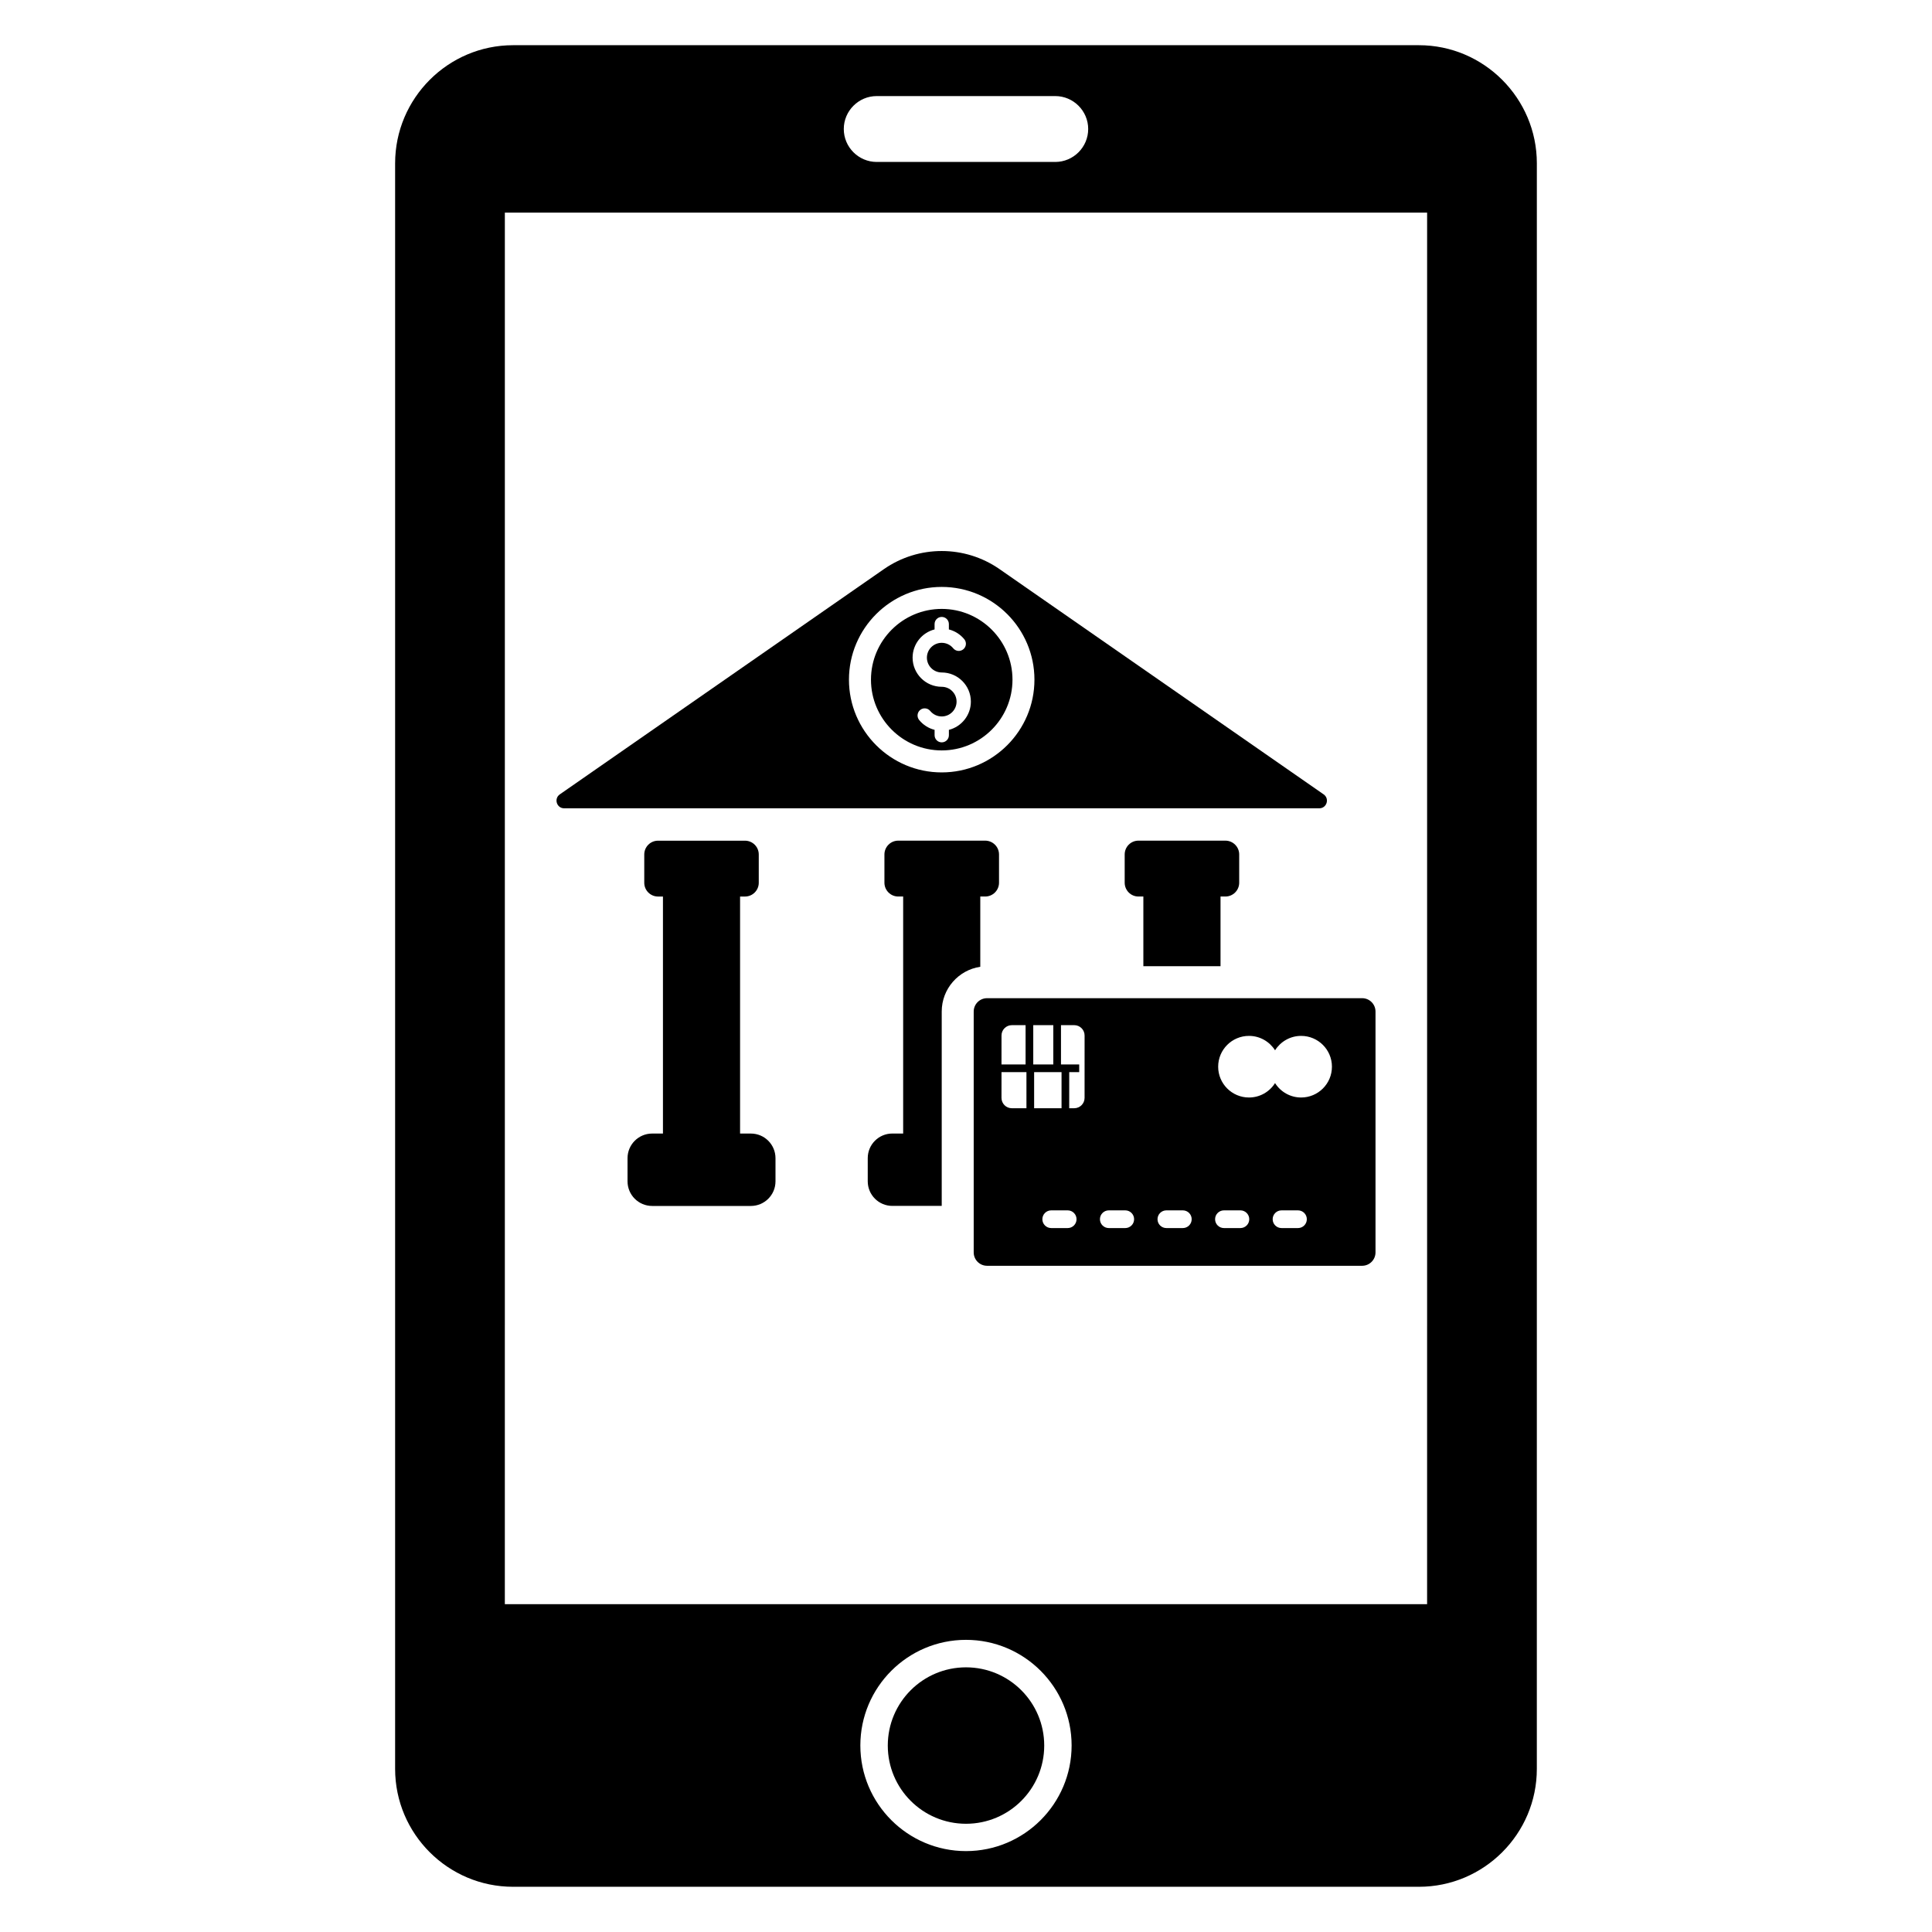
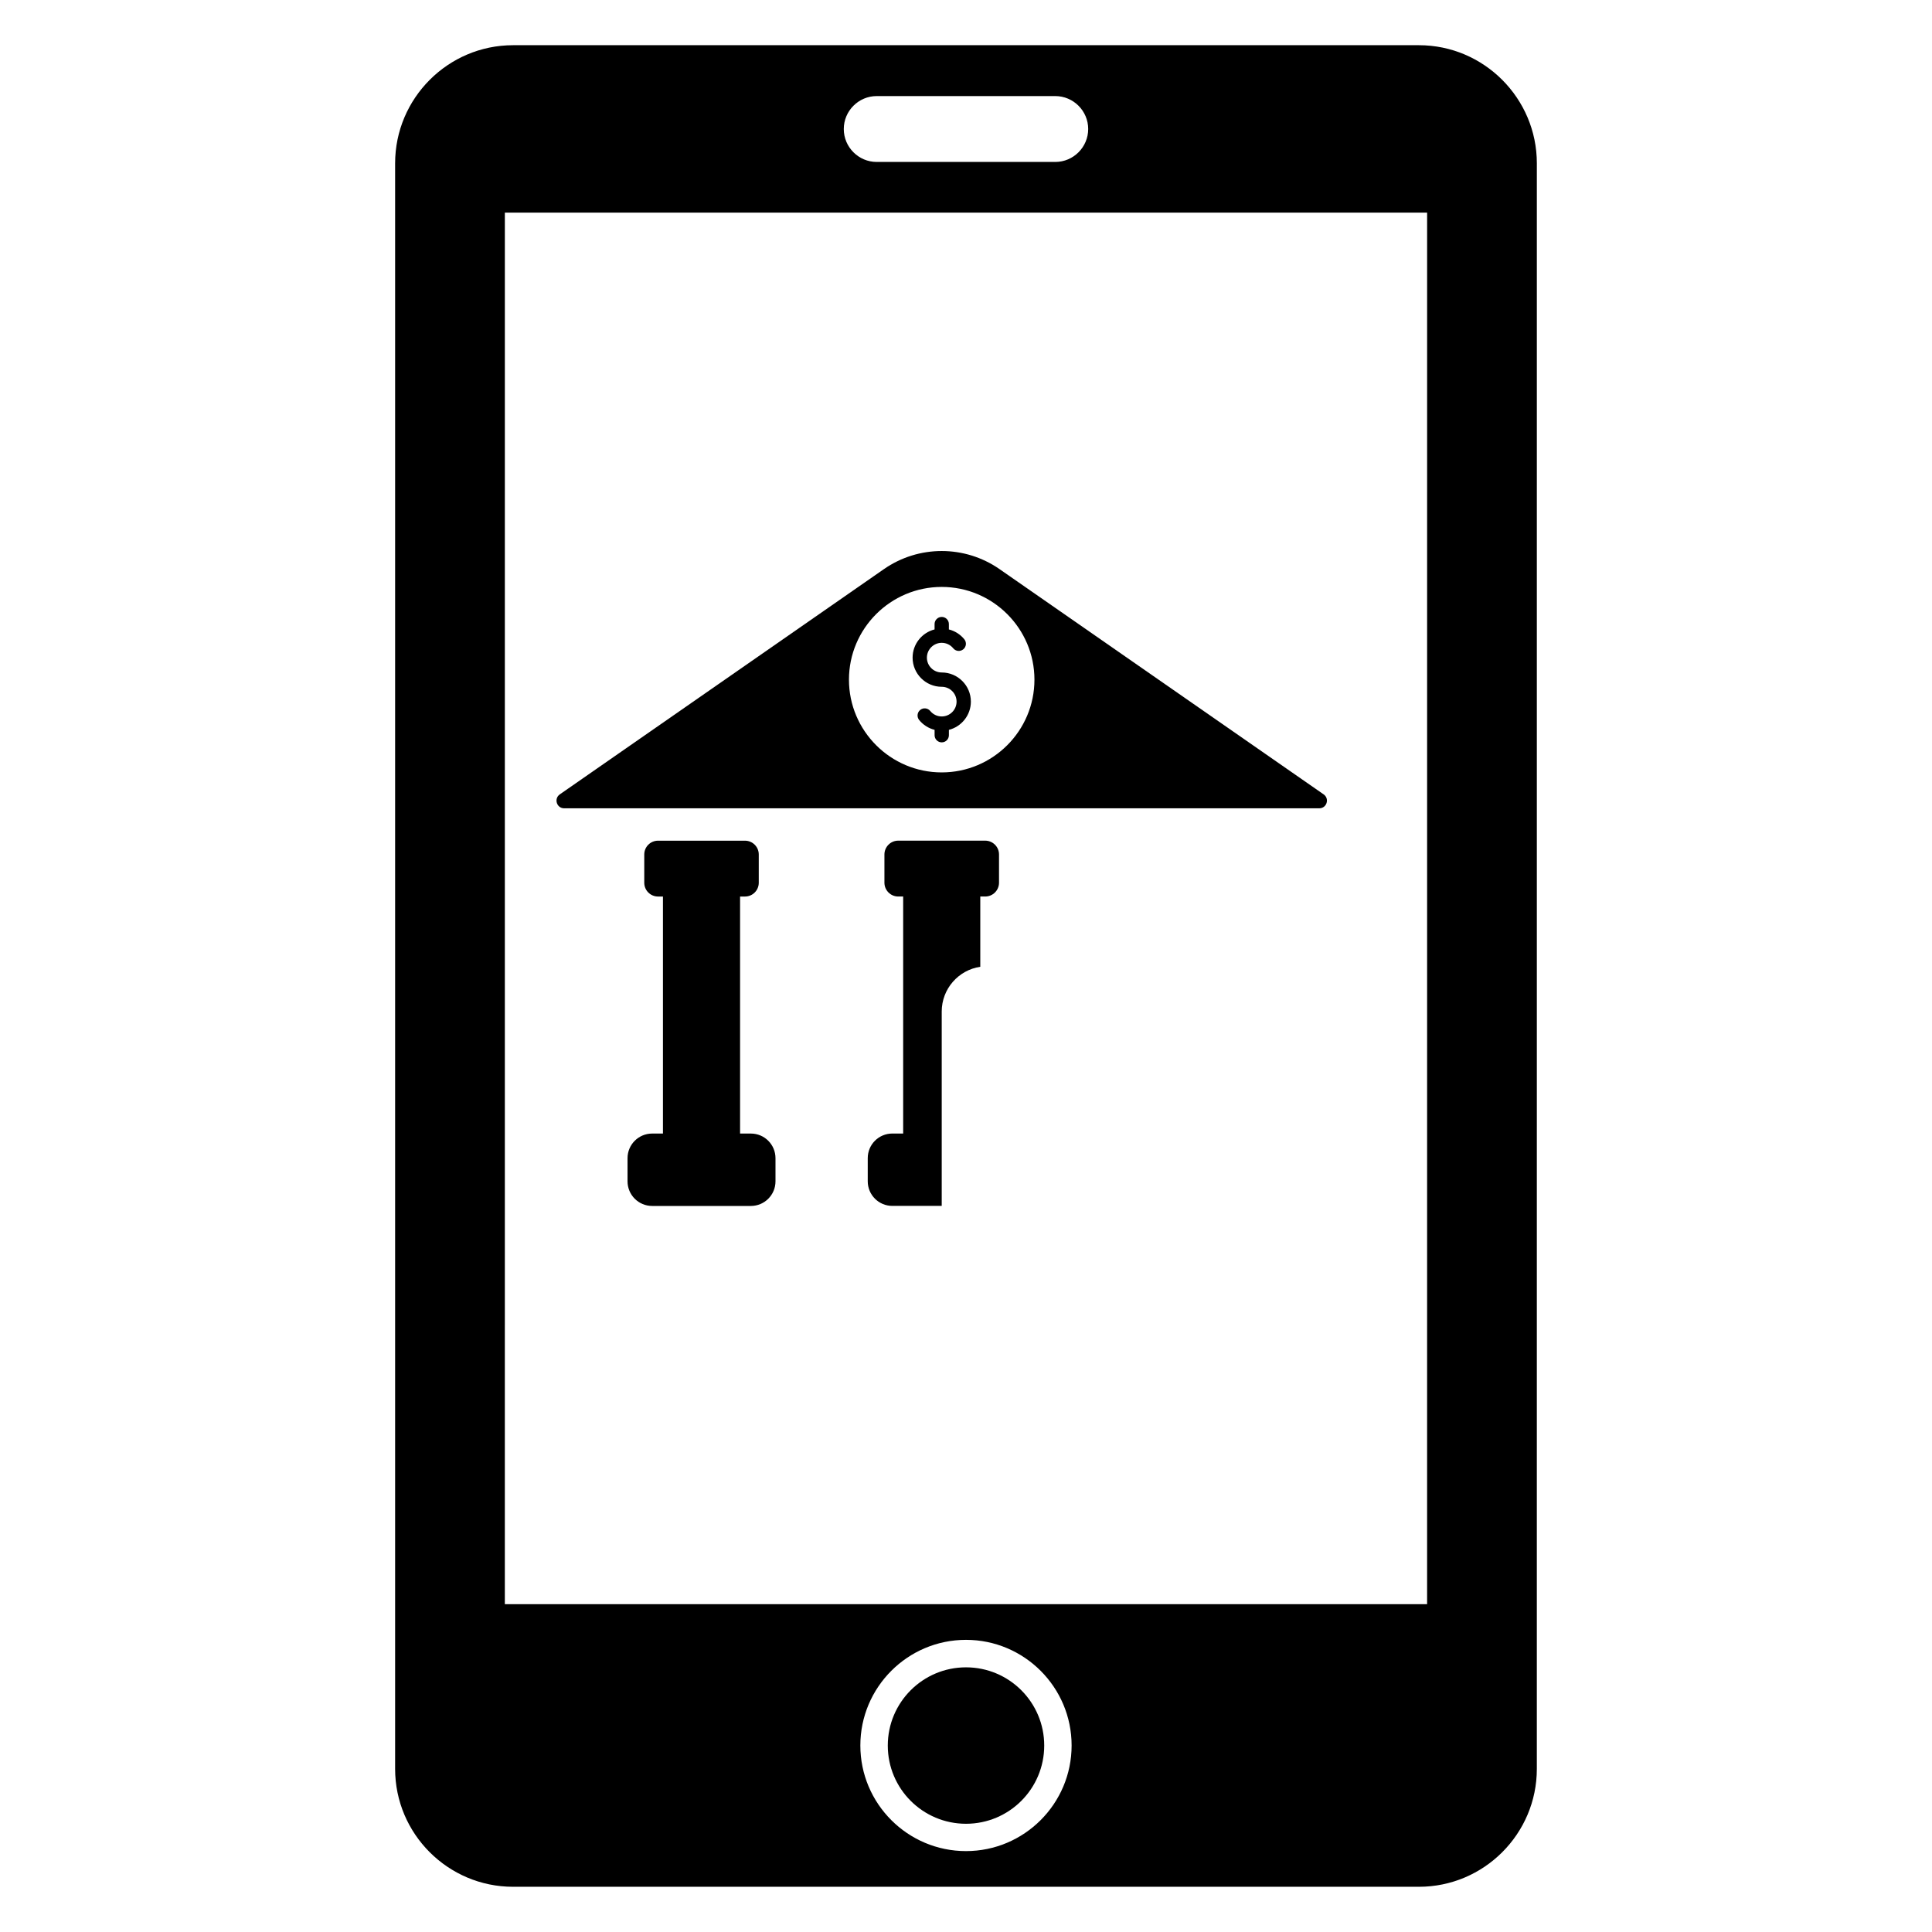
<svg xmlns="http://www.w3.org/2000/svg" fill="#000000" width="800px" height="800px" version="1.1" viewBox="144 144 512 512">
  <g>
    <path d="m420.73 606.59c0 11.445-9.281 20.727-20.727 20.727-11.449 0-20.73-9.281-20.73-20.727 0-11.449 9.281-20.73 20.73-20.73 11.445 0 20.727 9.281 20.727 20.73" />
    <path d="m520.03 155.98h-240.07c-17.199 0-31.25 14.047-31.25 31.301v425.49c0 17.25 14.051 31.246 31.25 31.246h240.07c17.199 0 31.246-13.996 31.246-31.246l0.004-425.49c0-17.25-14.051-31.301-31.25-31.301zm-143.69 13.48h47.312c4.805 0 8.73 3.926 8.73 8.73 0 4.805-3.926 8.73-8.73 8.73h-47.312c-4.805 0-8.73-3.926-8.73-8.73 0-4.805 3.926-8.73 8.73-8.73zm23.656 465.1c-15.441 0-27.996-12.551-27.996-27.992 0-15.441 12.551-27.992 27.996-27.992 15.441 0 27.992 12.551 27.992 27.992 0 15.441-12.551 27.992-27.992 27.992zm122.2-65.438h-244.41l0.004-368.78h244.41z" />
-     <path d="m393.57 342.87c10.34 0 18.75-8.414 18.75-18.75 0-10.34-8.414-18.754-18.75-18.754-10.34 0-18.754 8.414-18.754 18.754 0 10.336 8.41 18.75 18.754 18.75zm-1.898-32.062v-1.422c0-1.047 0.848-1.895 1.895-1.895s1.895 0.848 1.895 1.895v1.422c1.59 0.402 3.023 1.301 4.09 2.602 0.66 0.812 0.539 2.004-0.273 2.664-0.812 0.664-2.004 0.543-2.664-0.27-0.75-0.922-1.859-1.449-3.047-1.449-2.168 0-3.93 1.766-3.93 3.93 0 2.168 1.766 3.93 3.93 3.93 4.258 0 7.723 3.465 7.723 7.723 0 3.602-2.484 6.633-5.824 7.484v1.418c0 1.051-0.848 1.895-1.895 1.895s-1.895-0.848-1.895-1.895v-1.422c-1.59-0.398-3.023-1.301-4.09-2.606-0.66-0.812-0.539-2.004 0.273-2.664 0.809-0.66 2-0.539 2.664 0.273 0.75 0.918 1.859 1.449 3.047 1.449 2.168 0 3.93-1.766 3.93-3.93 0-2.172-1.766-3.93-3.93-3.93-4.258 0-7.723-3.465-7.723-7.723 0-3.602 2.481-6.633 5.824-7.481z" />
+     <path d="m393.57 342.87zm-1.898-32.062v-1.422c0-1.047 0.848-1.895 1.895-1.895s1.895 0.848 1.895 1.895v1.422c1.59 0.402 3.023 1.301 4.09 2.602 0.66 0.812 0.539 2.004-0.273 2.664-0.812 0.664-2.004 0.543-2.664-0.27-0.75-0.922-1.859-1.449-3.047-1.449-2.168 0-3.93 1.766-3.93 3.93 0 2.168 1.766 3.93 3.93 3.93 4.258 0 7.723 3.465 7.723 7.723 0 3.602-2.484 6.633-5.824 7.484v1.418c0 1.051-0.848 1.895-1.895 1.895s-1.895-0.848-1.895-1.895v-1.422c-1.59-0.398-3.023-1.301-4.09-2.606-0.66-0.812-0.539-2.004 0.273-2.664 0.809-0.66 2-0.539 2.664 0.273 0.75 0.918 1.859 1.449 3.047 1.449 2.168 0 3.93-1.766 3.93-3.93 0-2.172-1.766-3.93-3.93-3.93-4.258 0-7.723-3.465-7.723-7.723 0-3.602 2.481-6.633 5.824-7.481z" />
    <path d="m293.51 358.21h200.11c1.984 0 2.785-2.555 1.16-3.691l-85.883-59.688c-9.219-6.406-21.445-6.406-30.664 0l-85.883 59.688c-1.625 1.137-0.82 3.691 1.16 3.691zm100.05-58.668c13.551 0 24.578 11.023 24.578 24.578 0 13.551-11.027 24.578-24.578 24.578s-24.578-11.027-24.578-24.578c0-13.555 11.027-24.578 24.578-24.578z" />
-     <path d="m472.4 370.44v7.488c0 2.016-1.645 3.66-3.66 3.66h-1.289v18.469h-20.449v-18.469h-1.305c-2.016 0-3.644-1.645-3.644-3.66v-7.488c0-2.016 1.625-3.66 3.644-3.66h23.043c2.016 0 3.66 1.645 3.66 3.66z" />
    <path d="m408.75 370.44v7.488c0 2.016-1.645 3.66-3.66 3.66h-1.305v18.621c-5.777 0.848-10.219 5.844-10.219 11.859v51.508h-13.082c-3.609 0-6.523-2.914-6.523-6.523v-6.133c0-3.609 2.914-6.523 6.523-6.523h2.863v-62.809h-1.305c-2.016 0-3.66-1.645-3.66-3.66v-7.488c0-2.016 1.645-3.66 3.66-3.66h23.043c2.019 0 3.664 1.645 3.664 3.66z" />
    <path d="m342.99 463.59h-26.16c-3.606 0-6.527-2.922-6.527-6.527v-6.133c0-3.606 2.922-6.527 6.527-6.527h2.859v-62.812h-1.301c-2.019 0-3.652-1.637-3.652-3.652v-7.496c0-2.019 1.637-3.652 3.652-3.652h23.039c2.019 0 3.652 1.637 3.652 3.652v7.496c0 2.019-1.637 3.652-3.652 3.652h-1.301v62.812h2.859c3.606 0 6.527 2.922 6.527 6.527v6.133c0.004 3.606-2.922 6.527-6.523 6.527z" />
-     <path d="m504.98 408.53h-99.395c-1.957 0-3.543 1.586-3.543 3.543v63.828c0 1.957 1.586 3.543 3.543 3.543h99.395c1.957 0 3.543-1.586 3.543-3.543v-63.828c0-1.957-1.586-3.543-3.543-3.543zm-95.57 9.891c0-1.516 1.227-2.742 2.742-2.742h3.637v10.414h-6.383zm6.609 19.273h-3.871c-1.516 0-2.742-1.227-2.742-2.742l0.004-6.824h6.609zm1.805-22.016h5.312v10.414h-5.312zm0.23 12.449h7.266v9.566h-7.266zm8.891 41.324h-4.359c-1.297 0-2.348-1.051-2.348-2.344 0-1.297 1.051-2.348 2.348-2.348h4.359c1.297 0 2.348 1.051 2.348 2.348 0 1.293-1.051 2.344-2.348 2.344zm4.477-34.5c0 1.516-1.227 2.742-2.742 2.742h-1.328l0.004-9.566h2.644v-2.035h-4.828v-10.414h3.512c1.516 0 2.742 1.227 2.742 2.742zm10.781 34.5h-4.359c-1.297 0-2.348-1.051-2.348-2.344 0-1.297 1.051-2.348 2.348-2.348h4.359c1.297 0 2.348 1.051 2.348 2.348 0 1.293-1.051 2.344-2.348 2.344zm15.258 0h-4.359c-1.297 0-2.348-1.051-2.348-2.344 0-1.297 1.051-2.348 2.348-2.348h4.359c1.297 0 2.348 1.051 2.348 2.348 0 1.293-1.051 2.344-2.348 2.344zm15.258 0h-4.359c-1.297 0-2.348-1.051-2.348-2.344 0-1.297 1.051-2.348 2.348-2.348h4.359c1.297 0 2.348 1.051 2.348 2.348 0 1.293-1.051 2.344-2.348 2.344zm15.258 0h-4.359c-1.297 0-2.348-1.051-2.348-2.344 0-1.297 1.051-2.348 2.348-2.348h4.359c1.297 0 2.348 1.051 2.348 2.348 0 1.293-1.051 2.344-2.348 2.344zm0.836-34.602c-2.91 0-5.465-1.527-6.91-3.82-1.445 2.297-4 3.82-6.91 3.82-4.508 0-8.164-3.656-8.164-8.164s3.656-8.164 8.164-8.164c2.91 0 5.465 1.527 6.91 3.82 1.445-2.293 4-3.82 6.91-3.82 4.508 0 8.164 3.656 8.164 8.164 0.004 4.508-3.652 8.164-8.164 8.164z" />
  </g>
</svg>